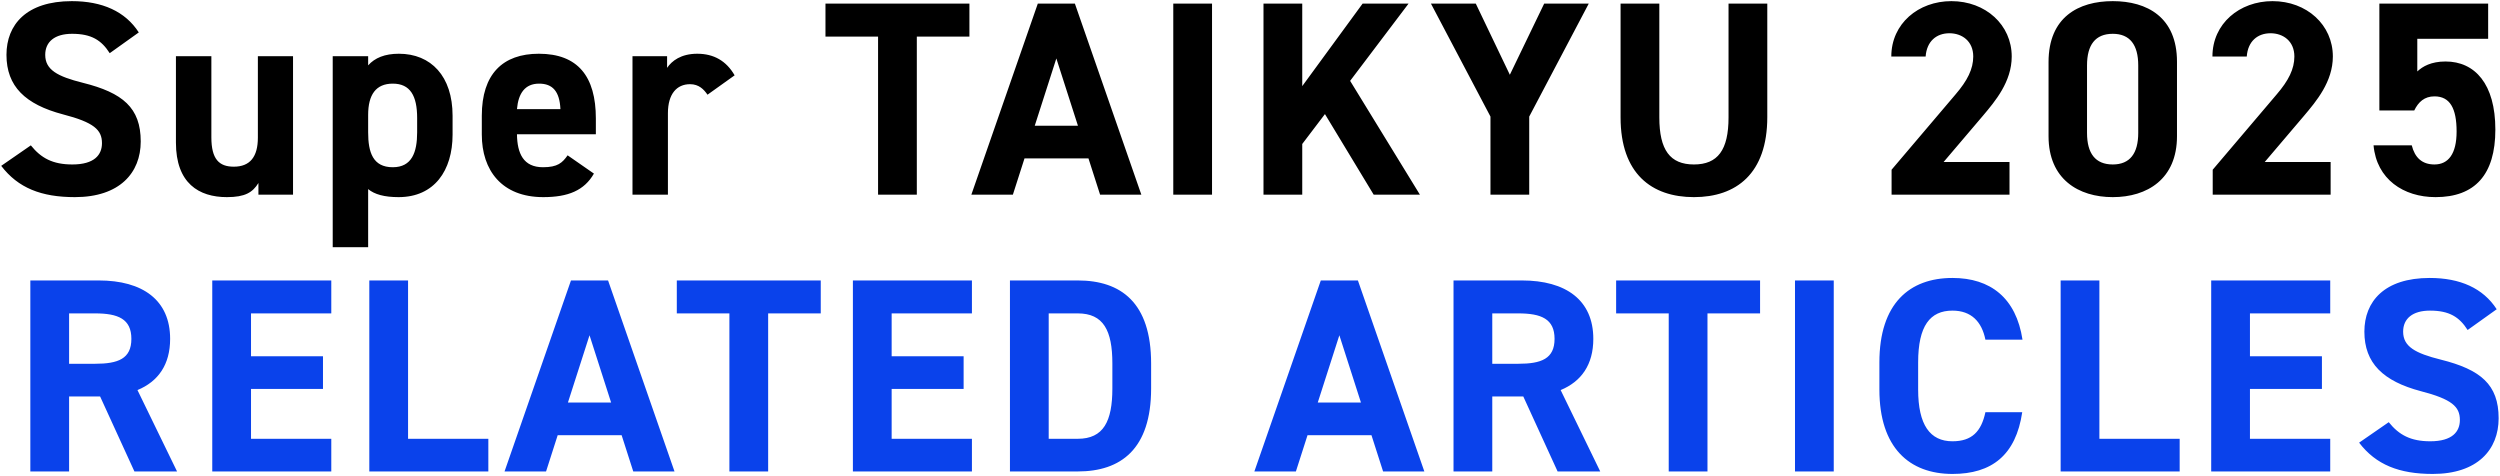
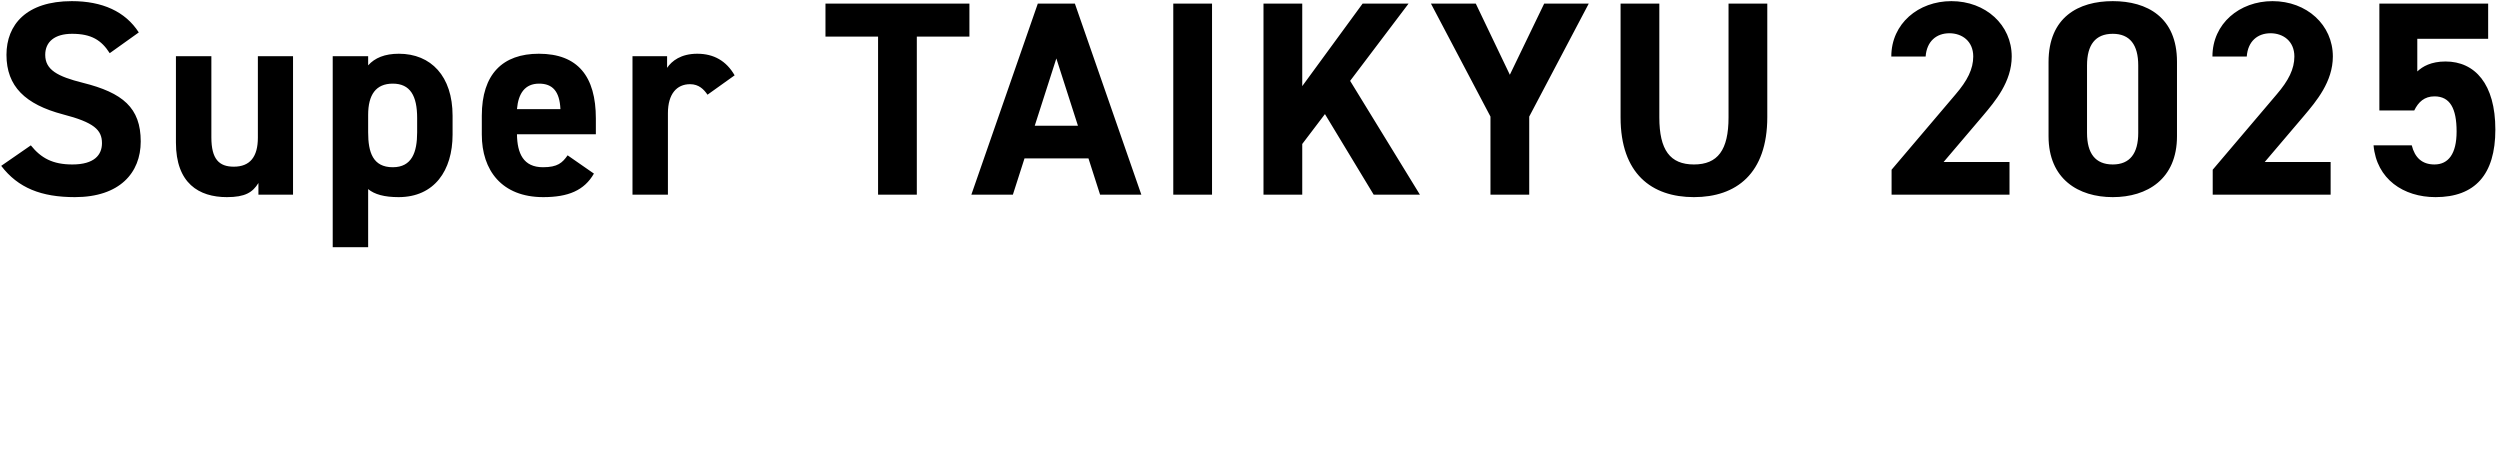
<svg xmlns="http://www.w3.org/2000/svg" width="578" height="110" viewBox="0 0 578 110" fill="none">
  <path d="M32.088 7.496L25.368 12.296C23.448 9.288 21.144 7.816 16.664 7.816C12.632 7.816 10.456 9.672 10.456 12.68C10.456 16.136 13.272 17.672 19.16 19.144C28.376 21.448 32.536 24.904 32.536 32.712C32.536 39.944 27.672 45.576 17.304 45.576C9.56 45.576 4.184 43.464 0.28 38.344L7.128 33.608C9.496 36.552 12.184 38.024 16.728 38.024C21.848 38.024 23.576 35.784 23.576 33.096C23.576 30.024 21.72 28.296 14.552 26.44C5.848 24.136 1.496 19.976 1.496 12.68C1.496 5.704 6.104 0.264 16.6 0.264C23.64 0.264 28.952 2.632 32.088 7.496ZM67.749 13V45H59.748V42.312C58.404 44.488 56.676 45.576 52.453 45.576C45.989 45.576 40.676 42.376 40.676 32.968V13H48.868V31.752C48.868 36.808 50.66 38.536 54.053 38.536C57.828 38.536 59.62 36.232 59.62 31.816V13H67.749ZM104.636 26.76V31.112C104.636 39.432 100.412 45.576 92.156 45.576C88.828 45.576 86.588 44.936 85.116 43.72V57.16H76.924V13H85.116V15.112C86.652 13.384 88.956 12.424 92.22 12.424C99.644 12.424 104.636 17.608 104.636 26.76ZM90.812 38.664C95.228 38.664 96.444 35.208 96.444 30.6V27.272C96.444 22.152 94.844 19.336 90.812 19.336C86.908 19.336 85.116 21.896 85.116 26.568V30.6C85.116 35.208 86.204 38.664 90.812 38.664ZM131.234 35.912L137.314 40.136C135.074 44.04 131.362 45.576 125.602 45.576C116.002 45.576 111.394 39.368 111.394 31.112V26.76C111.394 17.096 116.258 12.424 124.578 12.424C133.602 12.424 137.762 17.672 137.762 27.4V31.048H119.522C119.586 35.464 120.994 38.664 125.538 38.664C128.93 38.664 130.018 37.64 131.234 35.912ZM124.642 19.336C121.378 19.336 119.842 21.576 119.522 25.224H129.57C129.378 21.064 127.714 19.336 124.642 19.336ZM169.847 17.416L163.575 21.896C162.743 20.68 161.591 19.464 159.543 19.464C156.471 19.464 154.423 21.704 154.423 26.184V45H146.231V13H154.231V15.688C155.319 14.088 157.431 12.424 161.207 12.424C165.047 12.424 167.927 14.088 169.847 17.416ZM190.849 0.84H224.129V8.456H211.969V45H203.009V8.456H190.849V0.84ZM234.179 45H224.579L239.939 0.84H248.515L263.875 45H254.339L251.651 36.616H236.867L234.179 45ZM244.227 13.512L239.235 29.064H249.219L244.227 13.512ZM280.222 0.84V45H271.262V0.84H280.222ZM328.279 45H317.591L306.327 26.376L301.079 33.288V45H292.119V0.84H301.079V19.912L315.031 0.84H325.655L312.151 18.696L328.279 45ZM330.836 0.84H341.204L349.076 17.288L357.012 0.84H367.316L353.556 26.952V45H344.596V26.952L330.836 0.84ZM399.637 0.84H408.597V27.08C408.597 40.136 401.429 45.576 391.637 45.576C381.845 45.576 374.677 40.136 374.677 27.144V0.84H383.637V27.144C383.637 34.696 386.133 38.024 391.637 38.024C397.141 38.024 399.637 34.696 399.637 27.144V0.84ZM464.598 37.448V45H437.334V39.24L452.118 21.832C454.87 18.632 456.214 15.944 456.214 13.064C456.214 9.48 453.59 7.688 450.71 7.688C447.702 7.688 445.462 9.544 445.206 13.064H437.27C437.27 5.448 443.542 0.264 451.158 0.264C459.094 0.264 465.11 5.768 465.11 13.064C465.11 18.888 461.27 23.432 458.454 26.76L449.366 37.448H464.598ZM503.32 14.28V31.496C503.32 41.416 496.408 45.576 488.472 45.576C480.536 45.576 473.624 41.416 473.624 31.496V14.344C473.624 3.976 480.536 0.264 488.472 0.264C496.408 0.264 503.32 3.976 503.32 14.28ZM494.36 15.112C494.36 10.376 492.44 7.816 488.472 7.816C484.44 7.816 482.52 10.376 482.52 15.112V30.728C482.52 35.464 484.44 38.024 488.472 38.024C492.44 38.024 494.36 35.464 494.36 30.728V15.112ZM538.843 37.448V45H511.579V39.24L526.363 21.832C529.115 18.632 530.459 15.944 530.459 13.064C530.459 9.48 527.835 7.688 524.955 7.688C521.947 7.688 519.707 9.544 519.451 13.064H511.515C511.515 5.448 517.787 0.264 525.403 0.264C533.339 0.264 539.355 5.768 539.355 13.064C539.355 18.888 535.515 23.432 532.699 26.76L523.611 37.448H538.843ZM562.846 22.28C560.542 22.28 559.134 23.56 558.174 25.544H550.11V0.84H575.262V8.968H558.878V16.52C560.094 15.368 562.078 14.216 565.406 14.216C572.19 14.216 576.926 19.4 576.926 29.96C576.926 40.392 572.19 45.576 563.102 45.576C555.678 45.576 549.47 41.416 548.766 33.608H557.598C558.302 36.424 559.966 38.024 562.846 38.024C566.046 38.024 567.966 35.592 567.966 30.408C567.966 25.032 566.43 22.28 562.846 22.28Z" fill="black" />
-   <path d="M40.934 109H31.078L23.142 91.656H15.975V109H7.014V64.84H22.823C32.998 64.84 39.334 69.384 39.334 78.344C39.334 84.296 36.583 88.2 31.782 90.184L40.934 109ZM15.975 84.104H21.991C27.302 84.104 30.375 82.952 30.375 78.344C30.375 73.736 27.302 72.456 21.991 72.456H15.975V84.104ZM49.075 64.84H76.594V72.456H58.035V82.376H74.674V89.928H58.035V101.448H76.594V109H49.075V64.84ZM94.344 64.84V101.448H112.904V109H85.385V64.84H94.344ZM126.249 109H116.649L132.009 64.84H140.585L155.945 109H146.409L143.721 100.616H128.937L126.249 109ZM136.297 77.512L131.305 93.064H141.289L136.297 77.512ZM156.477 64.84H189.757V72.456H177.597V109H168.637V72.456H156.477V64.84ZM197.189 64.84H224.709V72.456H206.149V82.376H222.789V89.928H206.149V101.448H224.709V109H197.189V64.84ZM249.179 109H233.499V64.84H249.179C259.163 64.84 266.139 69.96 266.139 84.04V89.8C266.139 103.816 259.163 109 249.179 109ZM249.179 101.448C255.131 101.448 257.179 97.416 257.179 89.8V84.04C257.179 76.424 255.131 72.456 249.179 72.456H242.459V101.448H249.179ZM299.611 109H290.011L305.371 64.84H313.947L329.307 109H319.771L317.083 100.616H302.299L299.611 109ZM309.659 77.512L304.667 93.064H314.651L309.659 77.512ZM369.974 109H360.118L352.182 91.656H345.014V109H336.054V64.84H351.862C362.038 64.84 368.374 69.384 368.374 78.344C368.374 84.296 365.622 88.2 360.822 90.184L369.974 109ZM345.014 84.104H351.03C356.342 84.104 359.414 82.952 359.414 78.344C359.414 73.736 356.342 72.456 351.03 72.456H345.014V84.104ZM373.649 64.84H406.929V72.456H394.769V109H385.809V72.456H373.649V64.84ZM423.962 64.84V109H415.002V64.84H423.962ZM467.603 78.536H459.027C458.195 74.376 455.763 71.816 451.411 71.816C446.227 71.816 443.475 75.336 443.475 83.784V90.056C443.475 98.248 446.227 102.024 451.411 102.024C455.891 102.024 458.067 99.784 459.027 95.304H467.539C466.067 105.224 460.499 109.576 451.411 109.576C441.491 109.576 434.515 103.56 434.515 90.056V83.784C434.515 70.152 441.491 64.264 451.411 64.264C460.179 64.264 466.131 68.872 467.603 78.536ZM485.379 64.84V101.448H503.939V109H476.419V64.84H485.379ZM511.229 64.84H538.749V72.456H520.189V82.376H536.829V89.928H520.189V101.448H538.749V109H511.229V64.84ZM577.236 71.496L570.516 76.296C568.596 73.288 566.292 71.816 561.812 71.816C557.78 71.816 555.604 73.672 555.604 76.68C555.604 80.136 558.42 81.672 564.308 83.144C573.524 85.448 577.684 88.904 577.684 96.712C577.684 103.944 572.82 109.576 562.452 109.576C554.708 109.576 549.332 107.464 545.428 102.344L552.276 97.608C554.644 100.552 557.332 102.024 561.876 102.024C566.996 102.024 568.724 99.784 568.724 97.096C568.724 94.024 566.868 92.296 559.7 90.44C550.996 88.136 546.644 83.976 546.644 76.68C546.644 69.704 551.252 64.264 561.748 64.264C568.788 64.264 574.1 66.632 577.236 71.496Z" fill="#0A42EB" />
</svg>